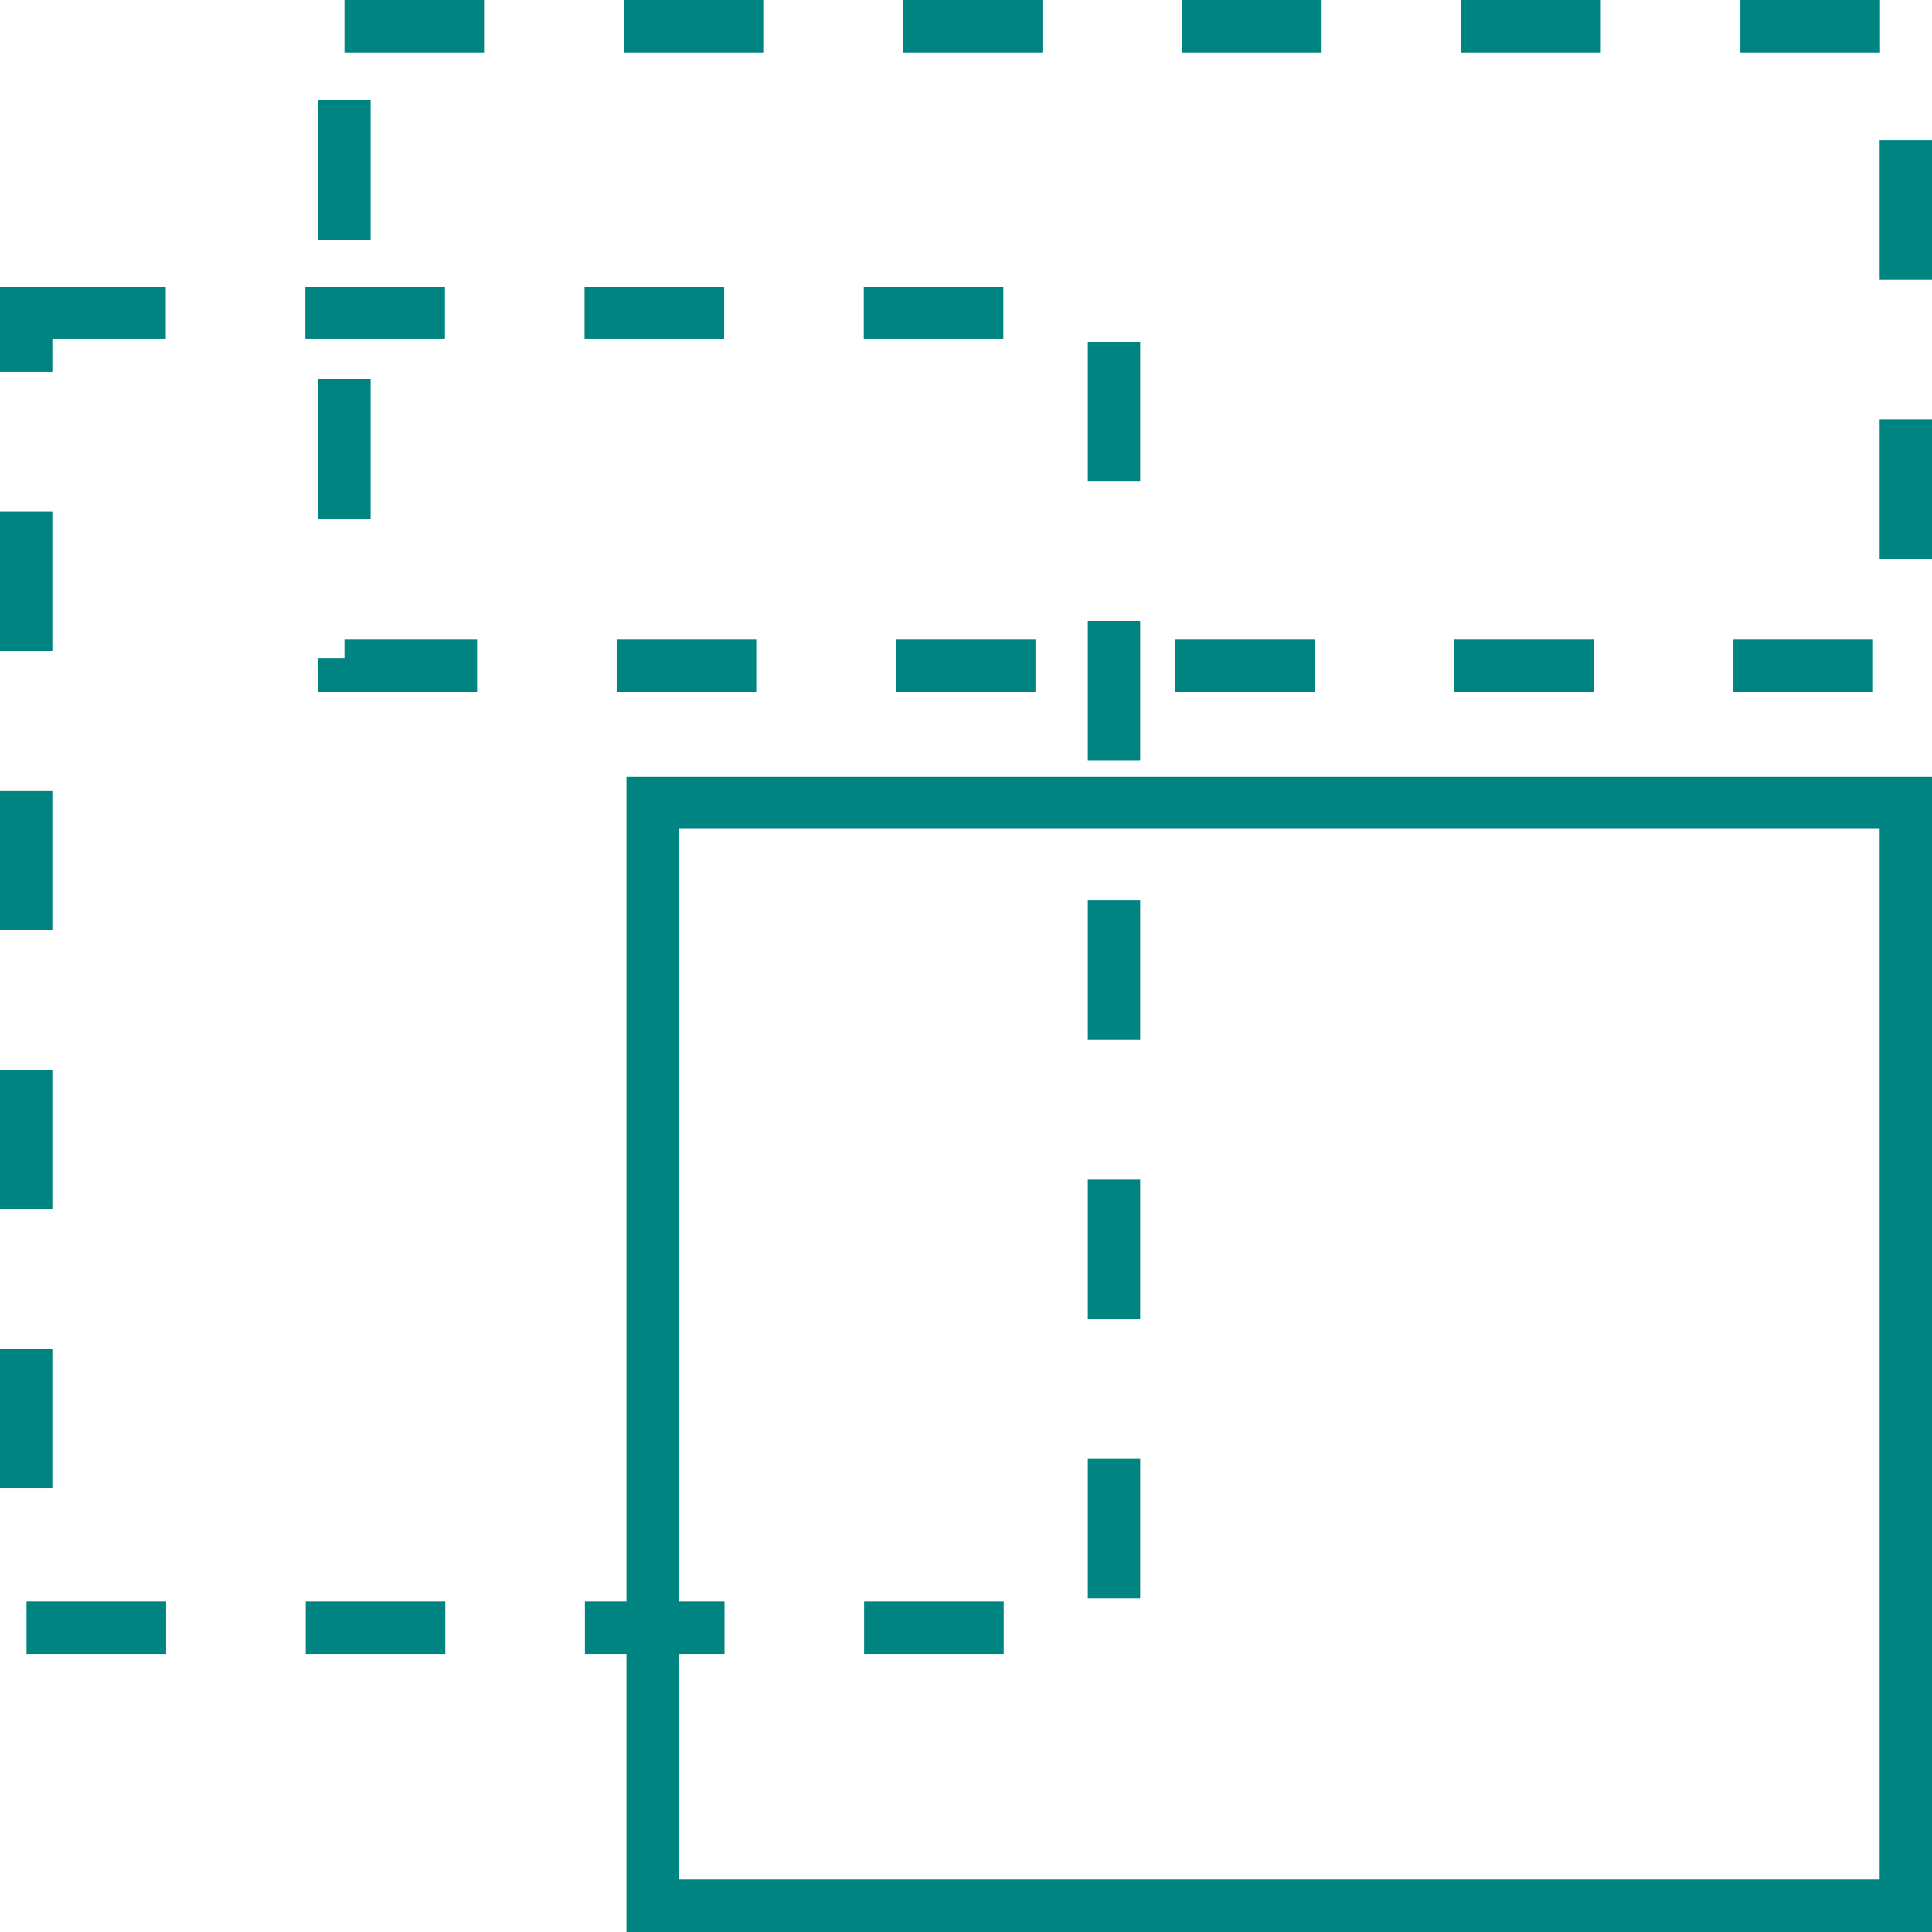
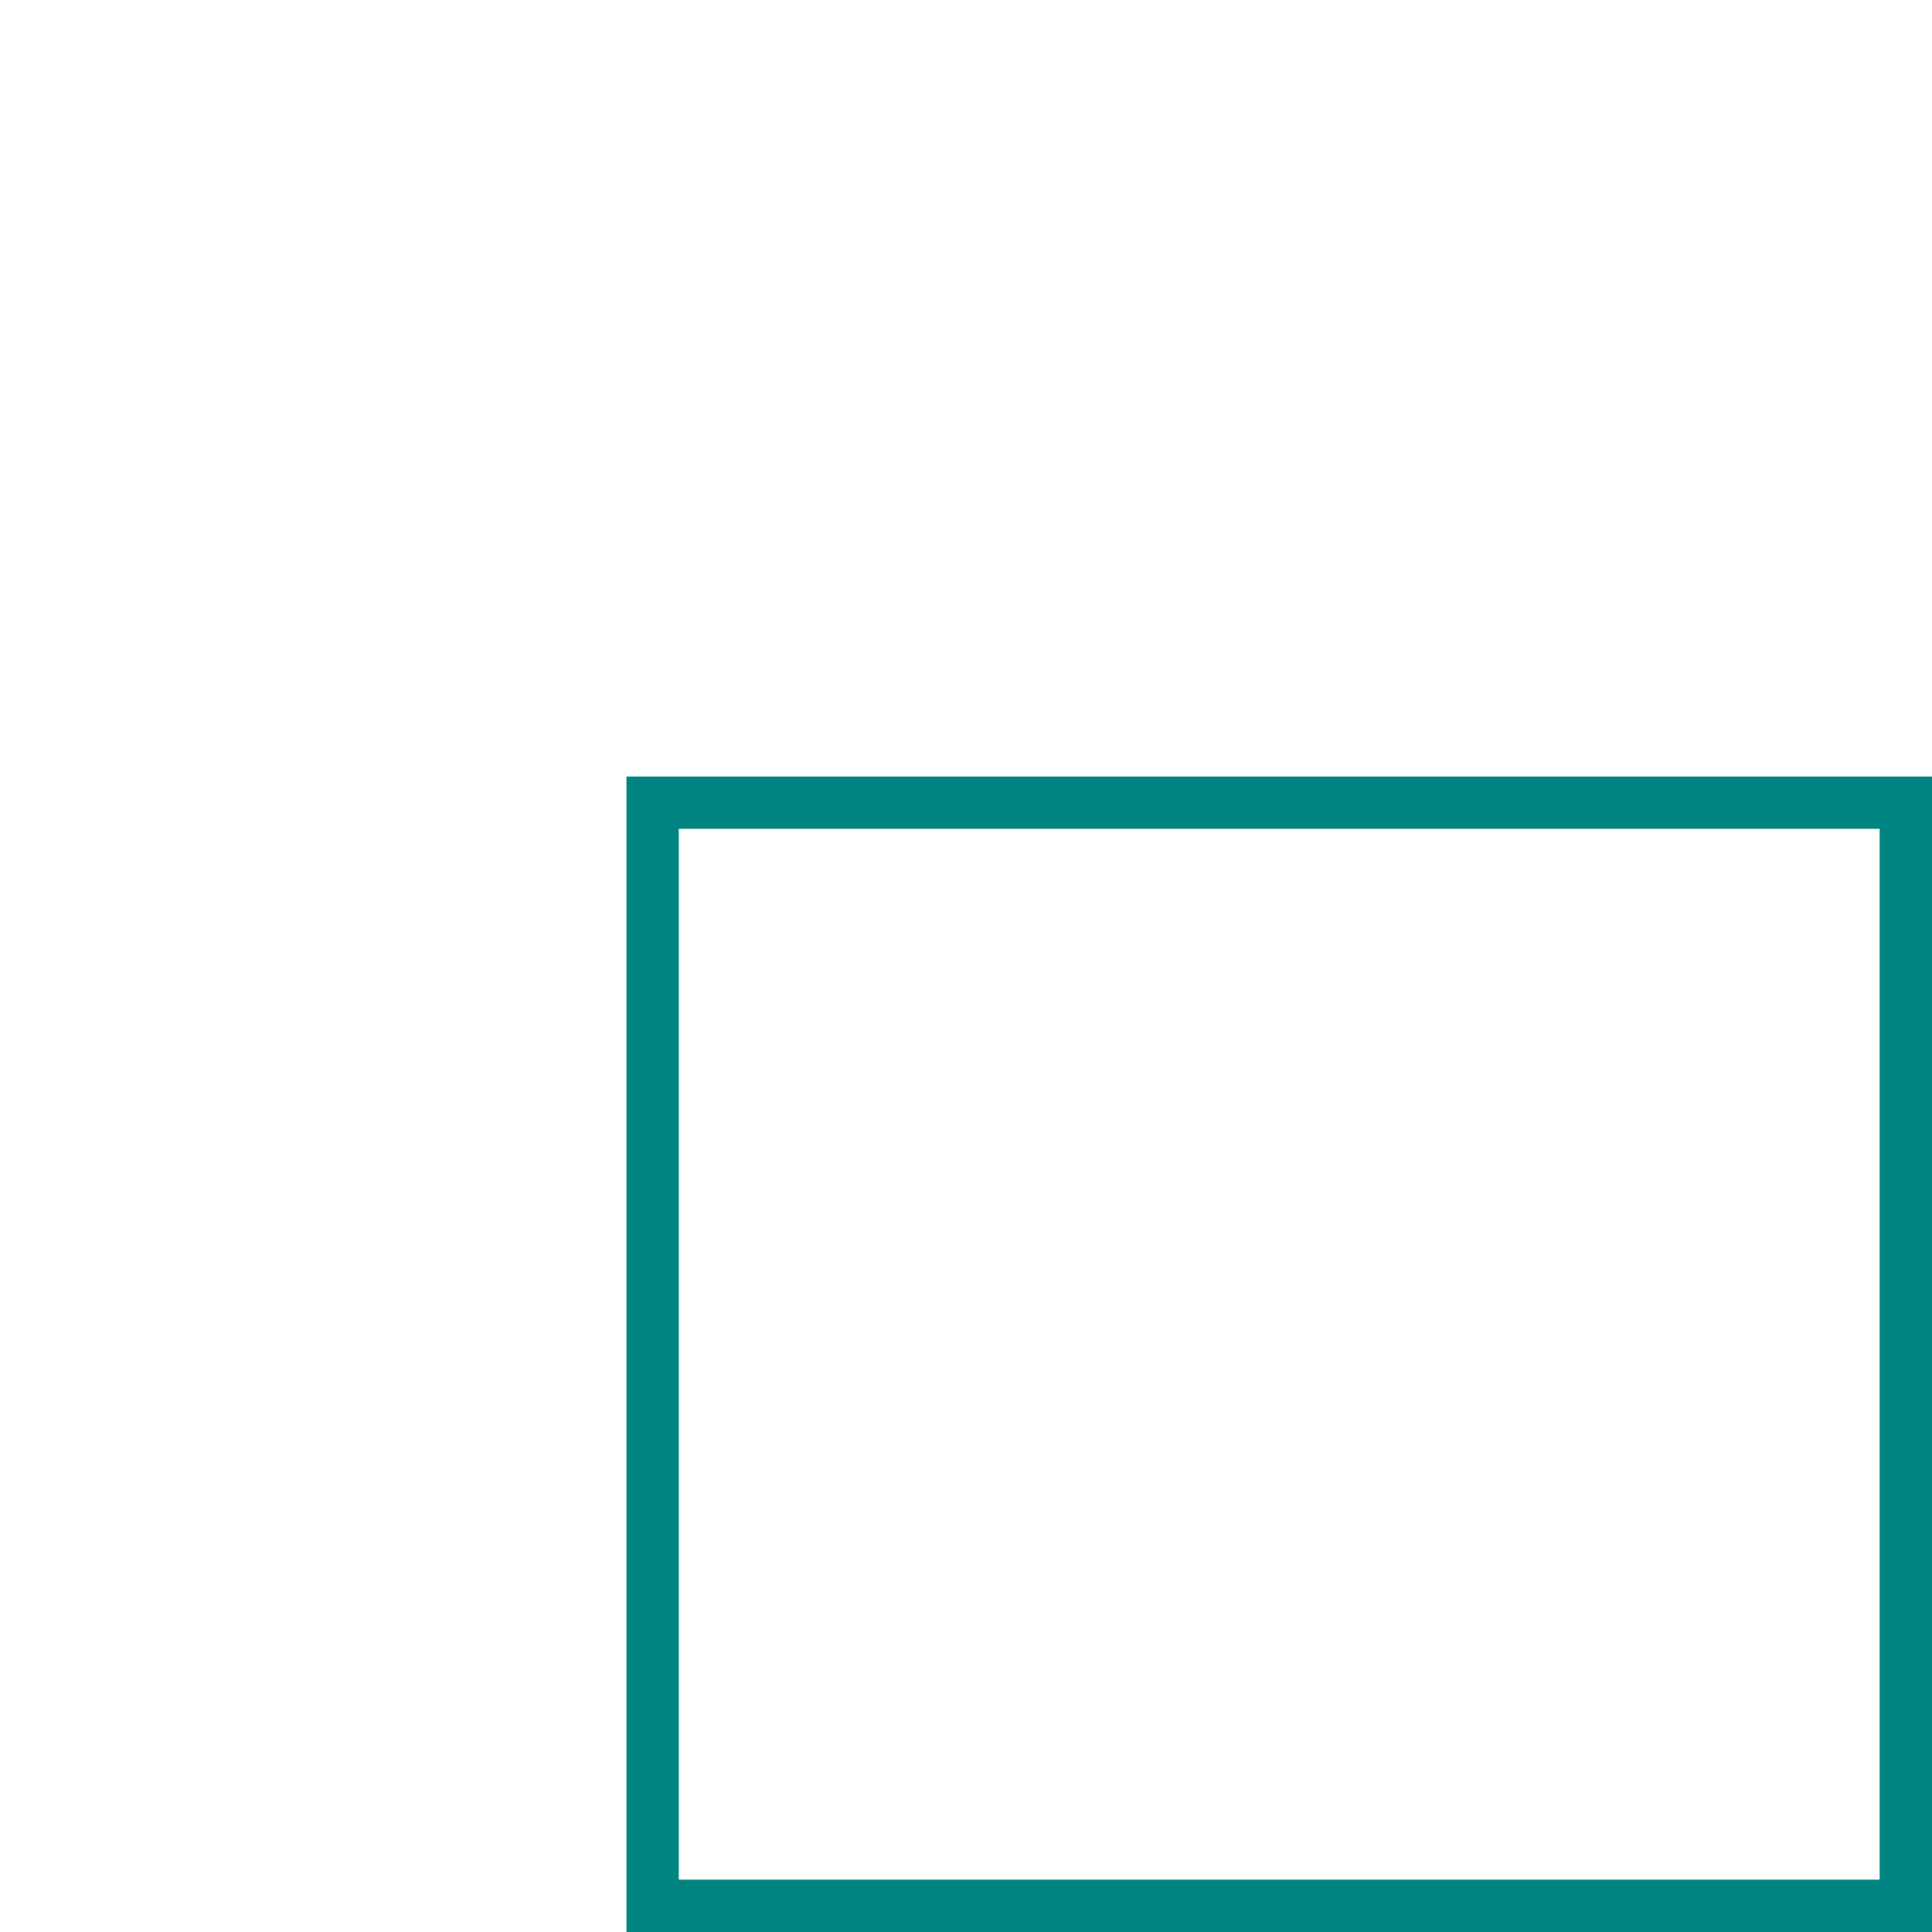
<svg xmlns="http://www.w3.org/2000/svg" viewBox="0 0 55.36 55.36">
  <defs>
    <style>.cls-1,.cls-2{fill:none;stroke:#008482;stroke-miterlimit:10;stroke-width:1.5px;}.cls-2{stroke-dasharray:4 4;}</style>
  </defs>
  <g id="Layer_2" data-name="Layer 2">
    <g id="Layer_1-2" data-name="Layer 1">
      <rect class="cls-1" x="18.7" y="23" width="35.91" height="31.61" />
-       <rect class="cls-2" x="0.75" y="8.97" width="31.17" height="37.67" />
-       <rect class="cls-2" x="9.87" y="0.75" width="44.74" height="18.32" />
    </g>
  </g>
</svg>